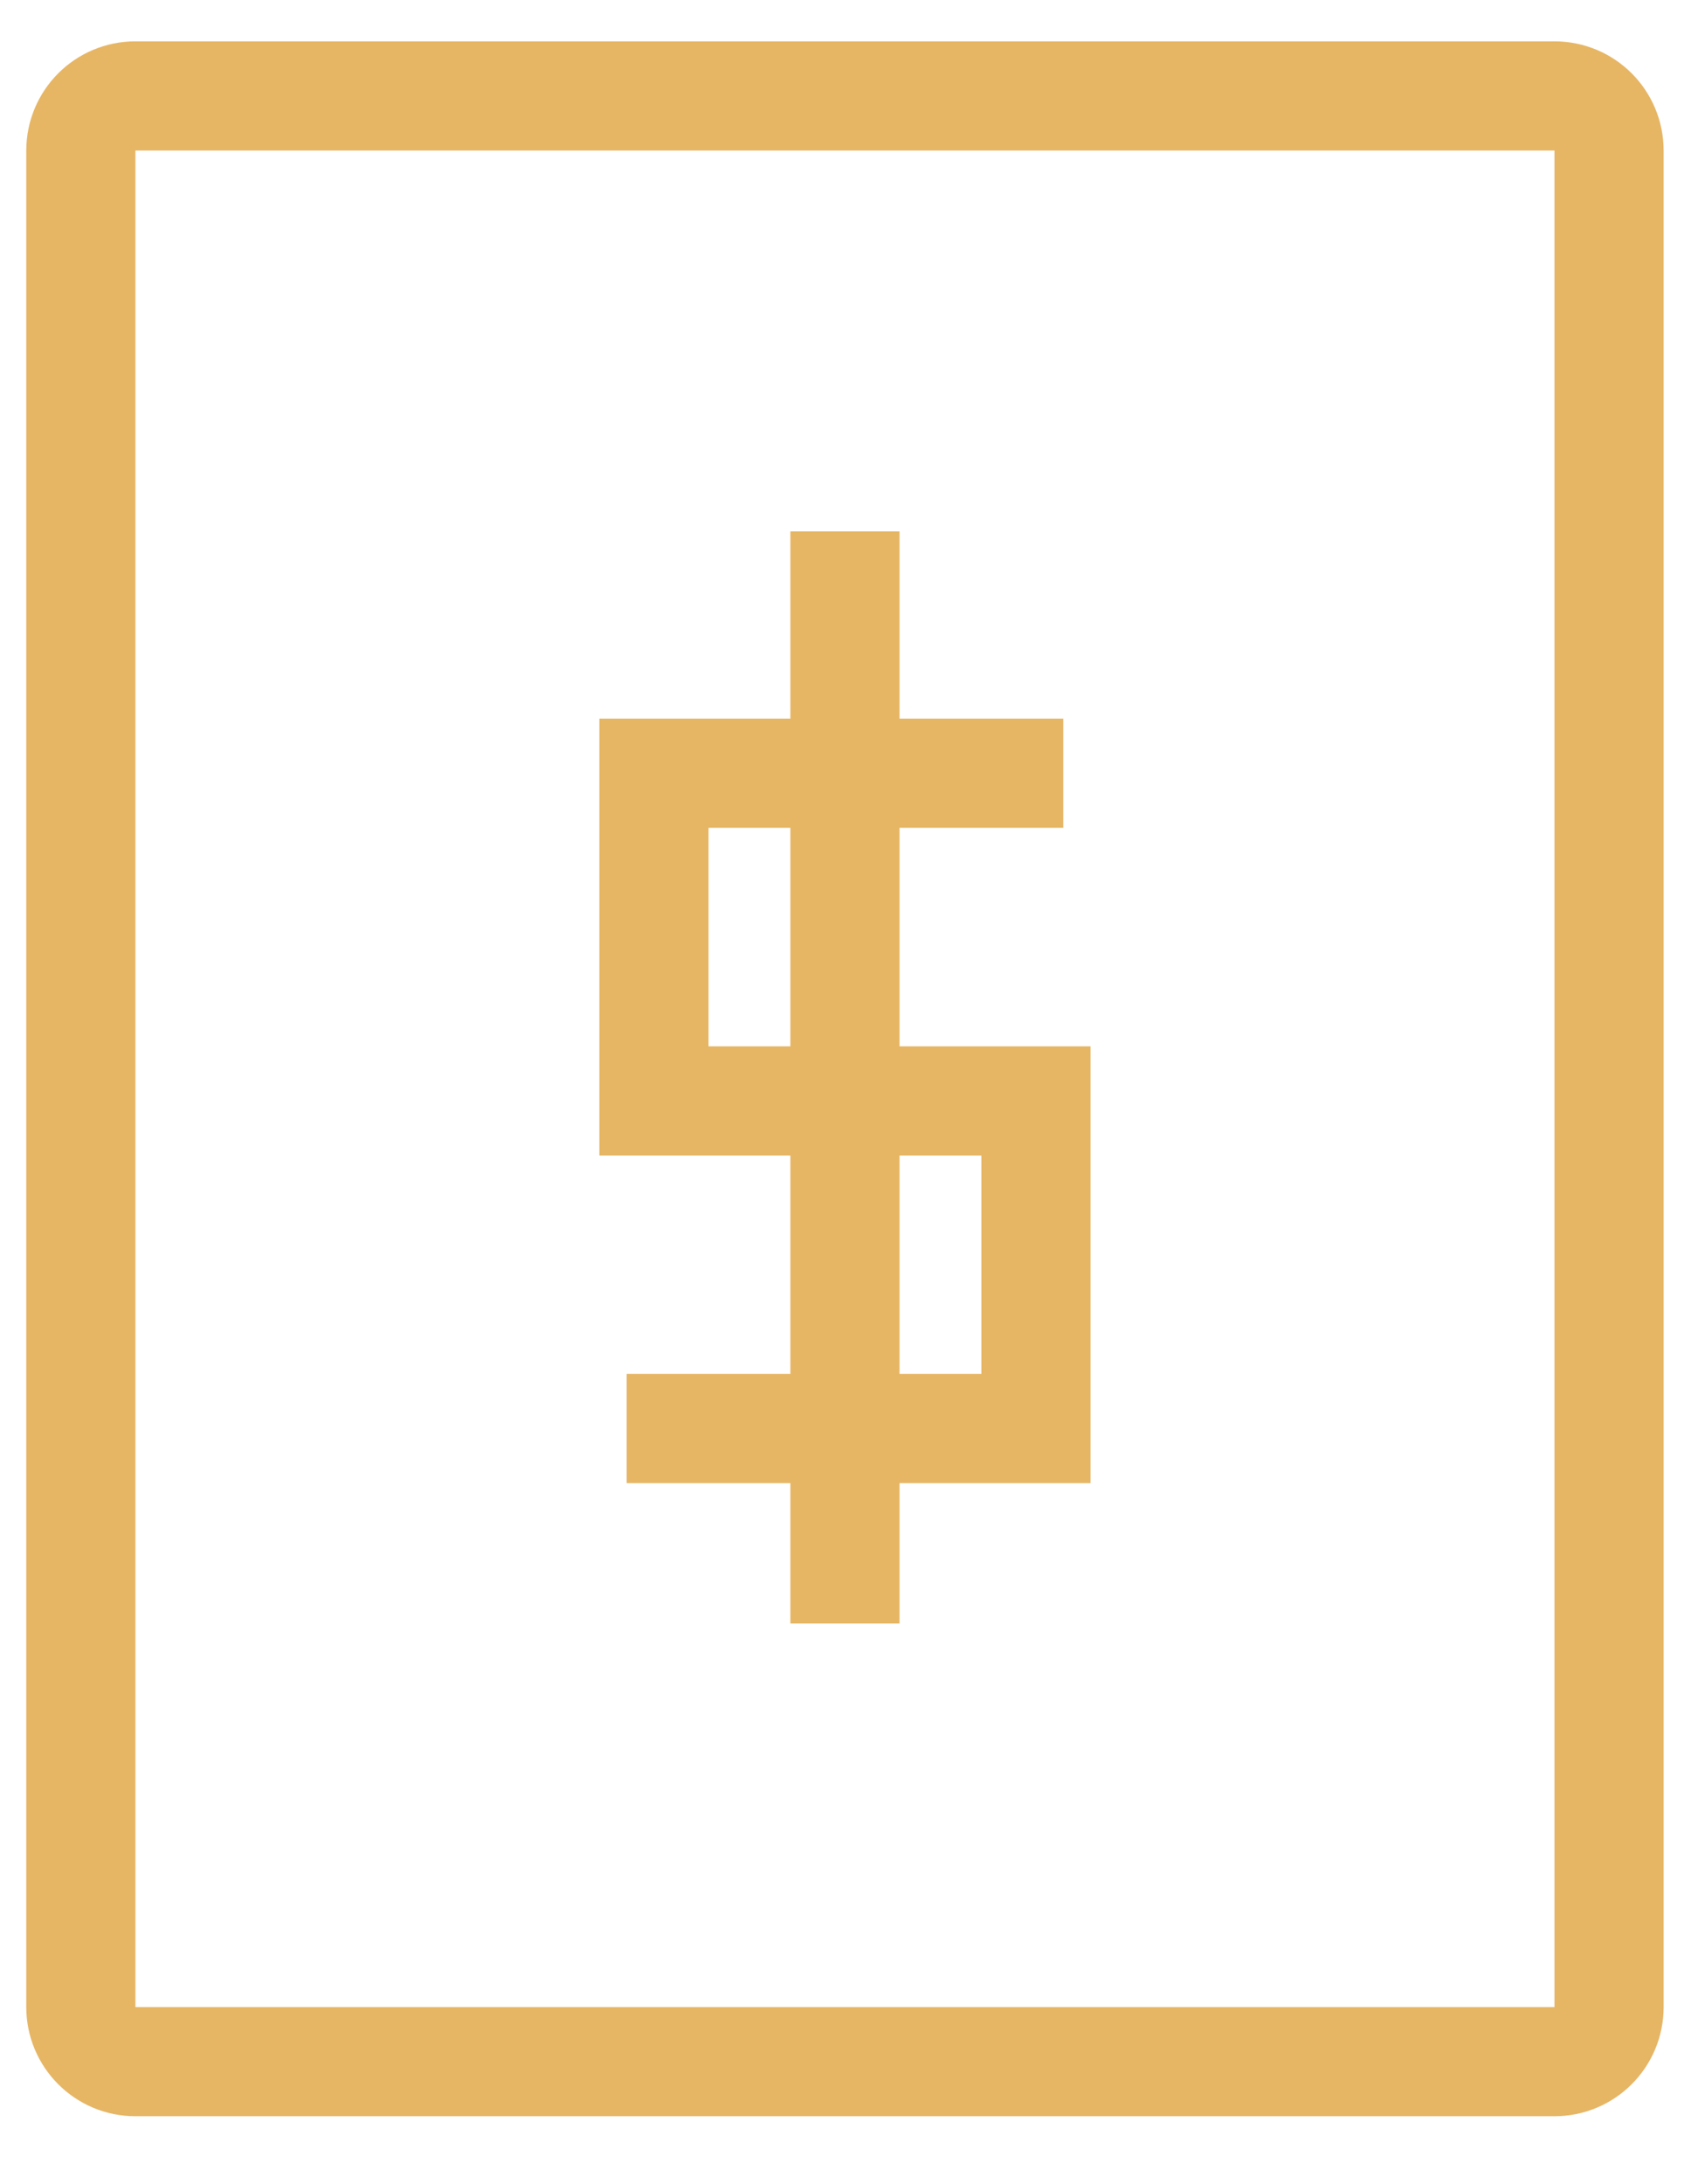
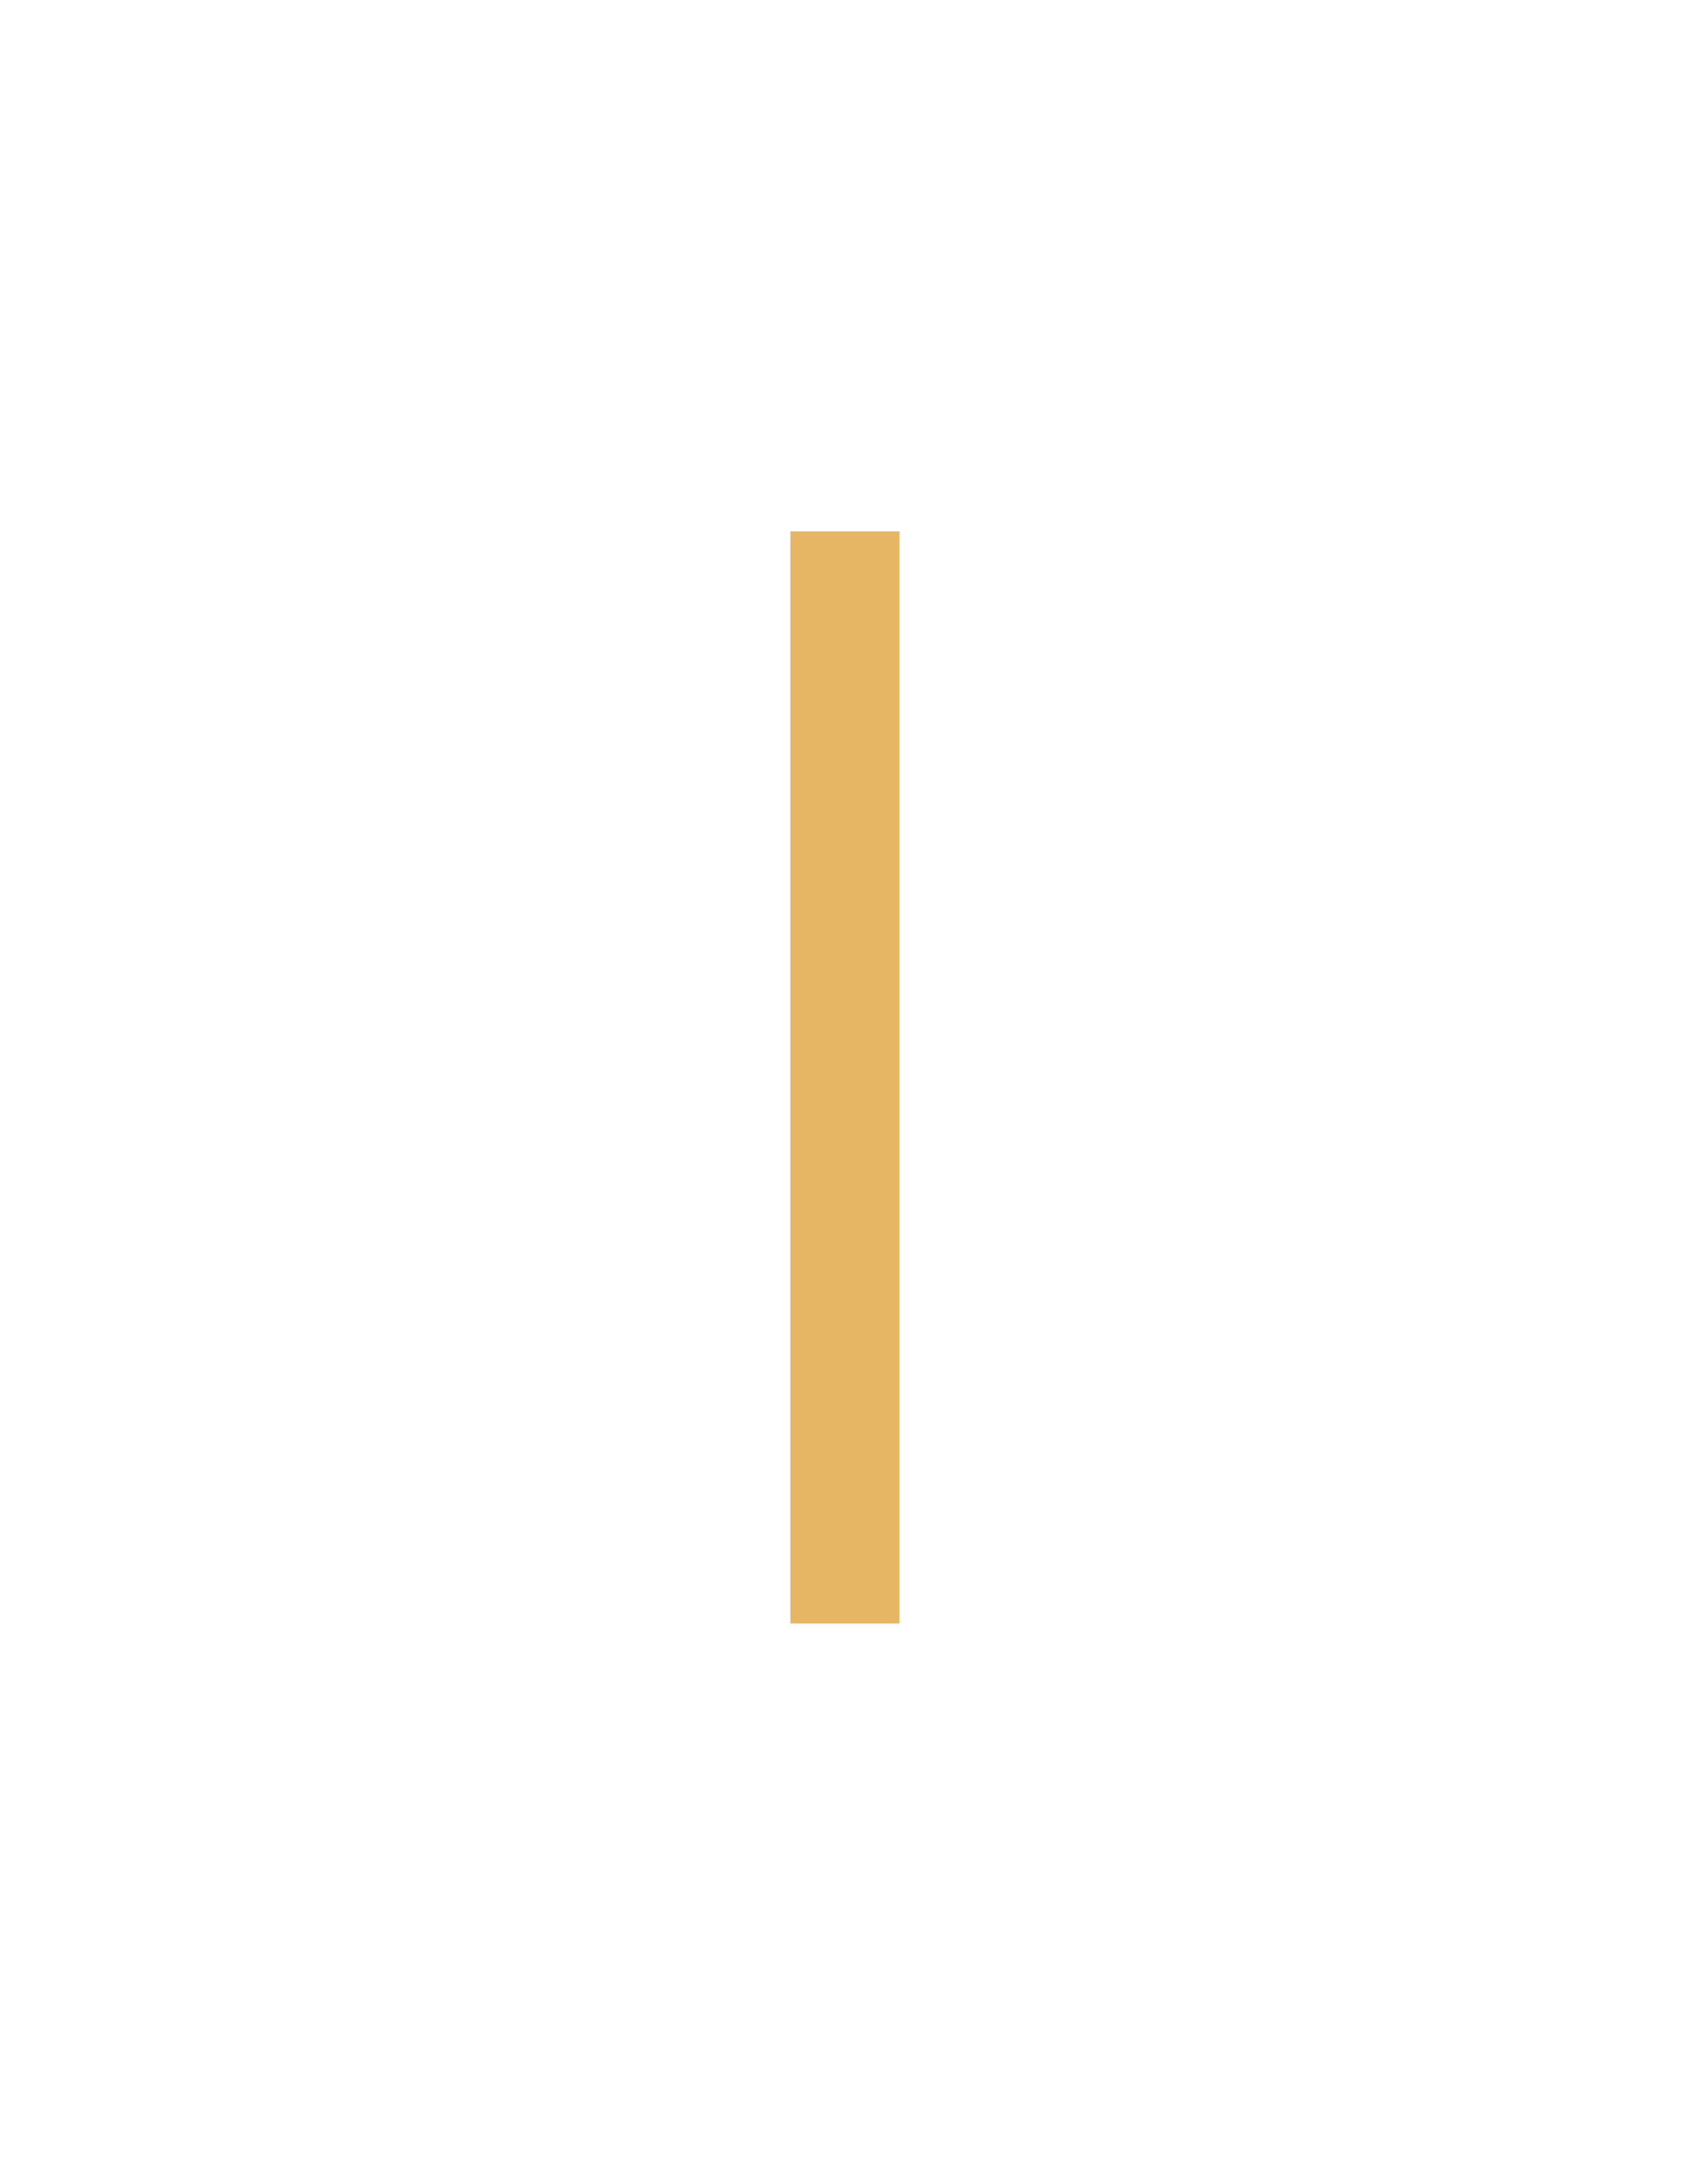
<svg xmlns="http://www.w3.org/2000/svg" width="21" height="27" viewBox="0 0 21 27" fill="none">
  <g id="coin">
-     <path id="Vector 7" d="M1 24.811V1.861C1 1.488 1.302 1.186 1.675 1.186H19.225C19.598 1.186 19.9 1.488 19.9 1.861V24.811C19.9 25.183 19.598 25.485 19.225 25.485H1.675C1.302 25.485 1 25.183 1 24.811Z" stroke="#E6B665" stroke-width="1.35" />
    <g id="Group 8">
-       <path id="Vector 8" d="M13.15 9.559H8.088V13.609H12.812V17.659H7.75" stroke="#E6B665" stroke-width="1.35" />
      <path id="Vector 9" d="M10.45 7.244V19.394" stroke="#E6B665" stroke-width="1.35" stroke-linecap="square" />
    </g>
  </g>
</svg>